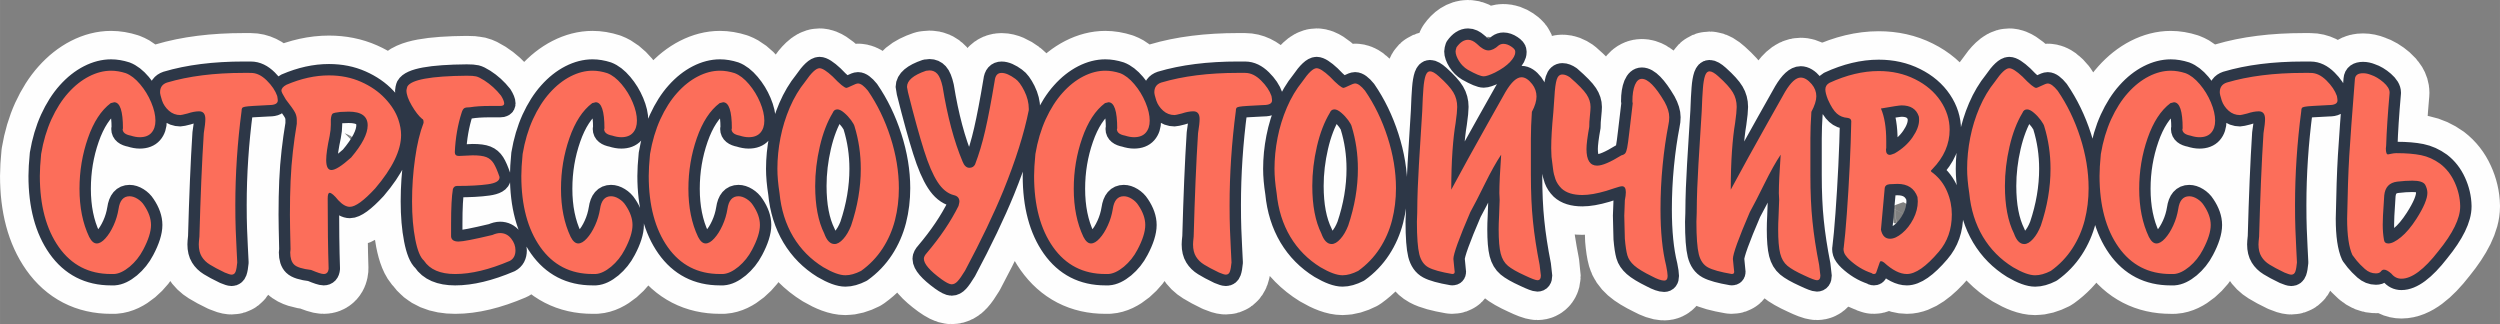
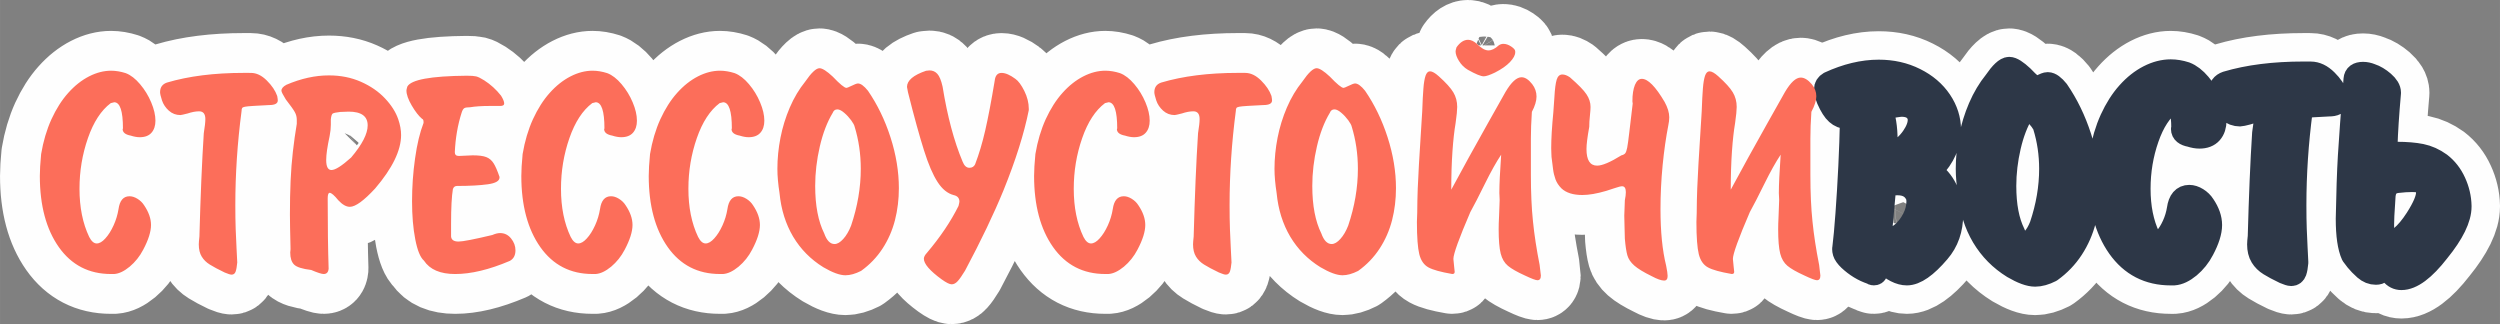
<svg xmlns="http://www.w3.org/2000/svg" xml:space="preserve" width="219.781mm" height="28.496mm" style="shape-rendering:geometricPrecision; text-rendering:geometricPrecision; image-rendering:optimizeQuality; fill-rule:evenodd; clip-rule:evenodd" viewBox="0 0 274938 35648">
  <rect x="0" y="0" width="274938" height="35648" fill="#808080" stroke="none" />
  <defs>
    <style type="text/css">  .str1 {stroke:#2D3747;stroke-width:2502;stroke-linejoin:round;stroke-miterlimit:22.926} .str0 {stroke:#FEFEFE;stroke-width:8757;stroke-linejoin:round;stroke-miterlimit:22.926} .fil0 {fill:#FEFEFE;fill-rule:nonzero} .fil1 {fill:#2D3747;fill-rule:nonzero} .fil2 {fill:#FC6E5A;fill-rule:nonzero}  </style>
  </defs>
  <g id="Слой_x0020_1">
    <g id="_2435941071440">
      <path class="fil0 str0" d="M12175 11344c-1053,790 -1889,2072 -2507,3846 -618,1774 -927,3629 -927,5569 0,2043 355,3806 1065,5295 246,481 521,721 830,721 298,0 612,-183 944,-550 338,-366 641,-847 910,-1437 269,-590 446,-1191 544,-1797 132,-939 538,-1408 1208,-1408 280,0 572,92 876,280 303,189 550,424 733,716 504,744 756,1465 756,2164 0,733 -286,1637 -859,2719 -384,738 -882,1357 -1488,1866 -612,504 -1179,773 -1706,807l-344 0c-2433,0 -4344,-985 -5741,-2959 -1391,-1975 -2089,-4585 -2089,-7825 0,-612 46,-1414 143,-2410 235,-1402 612,-2673 1133,-3824 527,-1145 1139,-2112 1849,-2902 710,-796 1477,-1397 2290,-1815 819,-418 1626,-624 2415,-624 527,0 1065,92 1620,269 544,206 1065,612 1574,1214 509,601 916,1265 1225,2003 309,733 464,1402 464,2009 0,555 -143,996 -435,1328 -286,326 -716,492 -1288,492 -292,0 -624,-57 -996,-177 -590,-109 -887,-349 -887,-721l34 -63c0,-1923 -320,-2885 -967,-2885 17,0 -109,34 -378,97zm15249 -3326l177 0c595,0 1173,275 1734,830 561,555 944,1122 1151,1711 40,235 63,395 63,487 0,338 -320,509 -962,509 -670,34 -1242,63 -1706,92 -469,29 -784,57 -944,92 -155,29 -258,74 -303,137 -46,63 -69,172 -69,332 -458,3480 -687,6926 -687,10343 0,990 11,1877 40,2650 29,773 57,1460 92,2061 29,595 57,1133 80,1603 -40,441 -97,773 -178,1002 -80,223 -229,338 -446,338 -137,0 -389,-80 -756,-235 -710,-343 -1253,-630 -1631,-870 -384,-235 -681,-527 -893,-876 -218,-349 -326,-801 -326,-1351 0,-160 23,-446 69,-859 120,-4396 275,-8185 481,-11368 115,-704 172,-1219 172,-1551 0,-567 -229,-853 -687,-853 -366,0 -796,80 -1276,240 -446,115 -710,172 -784,172 -481,0 -904,-160 -1265,-481 -361,-326 -612,-698 -756,-1128 -143,-441 -212,-744 -212,-899 0,-538 252,-893 756,-1065 2387,-710 5203,-1065 8454,-1065l612 0zm4528 19398c-46,-1877 -69,-3142 -69,-3806 0,-1334 23,-2570 74,-3709 52,-1139 132,-2215 252,-3234 115,-1019 258,-2038 429,-3051l0 -441c0,-298 -69,-578 -212,-836 -137,-258 -469,-727 -996,-1402 -321,-515 -481,-836 -481,-962 0,-240 183,-458 550,-653 1603,-687 3160,-1030 4676,-1030 1288,0 2461,235 3520,704 1059,469 1940,1076 2644,1826 704,744 1191,1517 1460,2307 206,607 309,1179 309,1723 0,1683 -950,3646 -2851,5873 -1248,1351 -2175,2021 -2782,2021 -401,0 -824,-240 -1271,-721 -441,-544 -761,-819 -956,-819 -137,0 -212,206 -212,618 0,3068 34,5644 103,7722 -34,395 -218,590 -544,590 -223,0 -681,-149 -1379,-446 -967,-114 -1597,-315 -1877,-595 -280,-275 -424,-721 -424,-1334 0,-29 6,-86 17,-166 12,-80 17,-137 17,-177zm4430 -14287l0 590c0,361 -40,778 -132,1242 -252,1168 -378,2043 -378,2639 0,733 195,1099 578,1099 424,0 1145,-458 2164,-1374 1213,-1431 1820,-2610 1820,-3537 0,-1007 -698,-1511 -2089,-1511 -86,0 -235,6 -441,17 -212,11 -372,17 -486,17 -458,52 -738,109 -836,183 -97,74 -166,286 -200,635zm18374 -1477l-887 0c-899,0 -1620,52 -2169,143 -315,0 -532,34 -641,103 -114,74 -212,229 -286,475 -435,1351 -687,2810 -756,4367 0,275 149,412 446,412 778,-46 1288,-69 1517,-69 664,0 1168,63 1500,195 338,132 601,361 801,676 200,315 418,813 653,1500l0 63c0,384 -429,630 -1288,750 -859,120 -1986,183 -3388,183 -223,0 -372,114 -452,344 -132,784 -200,2055 -200,3818l0 1397c34,372 309,555 824,555 464,0 1700,-240 3715,-721 315,-137 595,-212 853,-212 486,0 893,200 1208,595 321,401 481,830 481,1299 0,555 -206,944 -624,1168 -2255,962 -4259,1442 -6010,1442 -1637,0 -2782,-492 -3434,-1477 -401,-349 -716,-1128 -950,-2330 -235,-1202 -355,-2599 -355,-4190 0,-1591 109,-3165 332,-4722 218,-1563 532,-2862 933,-3898l0 -109c0,-195 -57,-309 -166,-343 -366,-309 -744,-796 -1133,-1460 -389,-664 -584,-1219 -584,-1660 0,-63 34,-200 97,-424 412,-761 2587,-1162 6537,-1196 469,0 813,23 1025,74 218,52 515,195 893,435 698,446 1317,1007 1855,1689 229,372 344,658 344,859 0,183 -149,269 -446,269l-240 0zm10372 -309c-1053,790 -1889,2072 -2507,3846 -618,1774 -927,3629 -927,5569 0,2043 355,3806 1065,5295 246,481 521,721 830,721 298,0 612,-183 944,-550 338,-366 641,-847 910,-1437 269,-590 446,-1191 544,-1797 132,-939 538,-1408 1208,-1408 280,0 572,92 876,280 303,189 550,424 733,716 504,744 756,1465 756,2164 0,733 -286,1637 -859,2719 -384,738 -882,1357 -1488,1866 -612,504 -1179,773 -1706,807l-344 0c-2433,0 -4344,-985 -5741,-2959 -1391,-1975 -2089,-4585 -2089,-7825 0,-612 46,-1414 143,-2410 235,-1402 612,-2673 1133,-3824 527,-1145 1139,-2112 1849,-2902 710,-796 1477,-1397 2290,-1815 819,-418 1626,-624 2415,-624 527,0 1065,92 1620,269 544,206 1065,612 1574,1214 509,601 916,1265 1225,2003 309,733 464,1402 464,2009 0,555 -143,996 -435,1328 -286,326 -716,492 -1288,492 -292,0 -624,-57 -996,-177 -590,-109 -887,-349 -887,-721l34 -63c0,-1923 -320,-2885 -967,-2885 17,0 -109,34 -378,97zm14012 0c-1053,790 -1889,2072 -2507,3846 -618,1774 -927,3629 -927,5569 0,2043 355,3806 1065,5295 246,481 521,721 830,721 298,0 612,-183 944,-550 338,-366 641,-847 910,-1437 269,-590 446,-1191 544,-1797 132,-939 538,-1408 1208,-1408 280,0 572,92 876,280 303,189 550,424 733,716 504,744 756,1465 756,2164 0,733 -286,1637 -859,2719 -384,738 -882,1357 -1488,1866 -612,504 -1179,773 -1706,807l-344 0c-2433,0 -4344,-985 -5741,-2959 -1391,-1975 -2089,-4585 -2089,-7825 0,-612 46,-1414 143,-2410 235,-1402 612,-2673 1133,-3824 527,-1145 1139,-2112 1849,-2902 710,-796 1477,-1397 2290,-1815 819,-418 1626,-624 2415,-624 527,0 1065,92 1620,269 544,206 1065,612 1574,1214 509,601 916,1265 1225,2003 309,733 464,1402 464,2009 0,555 -143,996 -435,1328 -286,326 -716,492 -1288,492 -292,0 -624,-57 -996,-177 -590,-109 -887,-349 -887,-721l34 -63c0,-1923 -320,-2885 -967,-2885 17,0 -109,34 -378,97zm14836 2553c-29,-143 -154,-366 -372,-670 -223,-303 -475,-578 -767,-824 -286,-246 -538,-372 -750,-372 -246,0 -412,126 -509,378 -607,1007 -1082,2238 -1420,3698 -338,1460 -509,2908 -509,4344 0,2152 332,3892 996,5226 275,773 653,1162 1133,1162 303,0 624,-183 962,-561 338,-372 624,-864 859,-1465 710,-2106 1065,-4190 1065,-6245 0,-1631 -229,-3188 -687,-4671zm-5426 -4917c676,-985 1202,-1477 1574,-1477 309,0 796,309 1454,922 790,830 1294,1242 1511,1242 57,0 229,-69 510,-206 378,-189 630,-280 755,-280 303,0 670,269 1099,801 1036,1511 1866,3217 2478,5117 612,1900 922,3766 922,5598 0,1225 -143,2398 -429,3520 -292,1128 -744,2164 -1368,3120 -624,956 -1408,1774 -2358,2456 -630,320 -1202,481 -1723,481 -618,0 -1431,-298 -2433,-887 -1380,-853 -2484,-1969 -3314,-3354 -824,-1391 -1328,-2988 -1500,-4791 -155,-996 -235,-1889 -235,-2673 0,-1133 114,-2272 338,-3417 223,-1145 567,-2255 1025,-3326 464,-1076 1030,-2026 1694,-2845zm20841 -97c63,-578 315,-864 756,-864 418,0 927,217 1517,653 332,229 658,675 985,1328 326,658 492,1317 492,1969l0 143c-515,2576 -1442,5518 -2782,8821 -1059,2587 -2467,5529 -4224,8826 -332,544 -601,933 -813,1162 -212,235 -435,349 -664,349 -229,0 -595,-183 -1099,-544 -1305,-950 -1958,-1711 -1958,-2272 0,-189 114,-406 343,-653 1460,-1723 2616,-3440 3469,-5151 69,-269 97,-424 97,-475 0,-389 -212,-630 -641,-721 -670,-178 -1259,-658 -1763,-1442 -510,-784 -1008,-1940 -1488,-3469 -486,-1528 -1076,-3658 -1763,-6394 -74,-343 -109,-538 -109,-584 0,-710 698,-1305 2095,-1780 34,0 92,-6 172,-17 80,-17 149,-23 206,-23 349,0 635,126 864,378 229,252 424,721 578,1408 527,3257 1259,6005 2198,8237 178,458 429,687 750,687 292,0 498,-126 624,-372 429,-1116 801,-2358 1116,-3732 315,-1368 664,-3194 1042,-5466zm12129 2461c-1053,790 -1889,2072 -2507,3846 -618,1774 -927,3629 -927,5569 0,2043 355,3806 1065,5295 246,481 521,721 830,721 298,0 612,-183 944,-550 338,-366 641,-847 910,-1437 269,-590 446,-1191 544,-1797 132,-939 538,-1408 1208,-1408 280,0 572,92 876,280 303,189 550,424 733,716 504,744 756,1465 756,2164 0,733 -286,1637 -859,2719 -384,738 -882,1357 -1488,1866 -612,504 -1179,773 -1706,807l-344 0c-2433,0 -4344,-985 -5741,-2959 -1391,-1975 -2089,-4585 -2089,-7825 0,-612 46,-1414 143,-2410 235,-1402 612,-2673 1133,-3824 527,-1145 1139,-2112 1849,-2902 710,-796 1477,-1397 2290,-1815 819,-418 1626,-624 2415,-624 527,0 1065,92 1620,269 544,206 1065,612 1574,1214 509,601 916,1265 1225,2003 309,733 464,1402 464,2009 0,555 -143,996 -435,1328 -286,326 -716,492 -1288,492 -292,0 -624,-57 -996,-177 -590,-109 -887,-349 -887,-721l34 -63c0,-1923 -320,-2885 -967,-2885 17,0 -109,34 -378,97zm15249 -3326l177 0c595,0 1173,275 1734,830 561,555 944,1122 1151,1711 40,235 63,395 63,487 0,338 -320,509 -962,509 -670,34 -1242,63 -1706,92 -469,29 -784,57 -944,92 -155,29 -258,74 -303,137 -46,63 -69,172 -69,332 -458,3480 -687,6926 -687,10343 0,990 11,1877 40,2650 29,773 57,1460 92,2061 29,595 57,1133 80,1603 -40,441 -97,773 -178,1002 -80,223 -229,338 -446,338 -137,0 -389,-80 -756,-235 -710,-343 -1253,-630 -1631,-870 -384,-235 -681,-527 -893,-876 -218,-349 -326,-801 -326,-1351 0,-160 23,-446 69,-859 120,-4396 275,-8185 481,-11368 115,-704 172,-1219 172,-1551 0,-567 -229,-853 -687,-853 -366,0 -796,80 -1276,240 -446,115 -710,172 -784,172 -481,0 -904,-160 -1265,-481 -361,-326 -612,-698 -756,-1128 -143,-441 -212,-744 -212,-899 0,-538 252,-893 756,-1065 2387,-710 5203,-1065 8454,-1065l612 0zm11877 5878c-29,-143 -154,-366 -372,-670 -223,-303 -475,-578 -767,-824 -286,-246 -538,-372 -750,-372 -246,0 -412,126 -509,378 -607,1007 -1082,2238 -1420,3698 -338,1460 -509,2908 -509,4344 0,2152 332,3892 996,5226 275,773 653,1162 1133,1162 303,0 624,-183 962,-561 338,-372 624,-864 859,-1465 710,-2106 1065,-4190 1065,-6245 0,-1631 -229,-3188 -687,-4671zm-5426 -4917c676,-985 1202,-1477 1574,-1477 309,0 796,309 1454,922 790,830 1294,1242 1511,1242 57,0 229,-69 510,-206 378,-189 630,-280 755,-280 303,0 670,269 1099,801 1036,1511 1866,3217 2478,5117 612,1900 922,3766 922,5598 0,1225 -143,2398 -429,3520 -292,1128 -744,2164 -1368,3120 -624,956 -1408,1774 -2358,2456 -630,320 -1202,481 -1723,481 -618,0 -1431,-298 -2433,-887 -1380,-853 -2484,-1969 -3314,-3354 -824,-1391 -1328,-2988 -1500,-4791 -155,-996 -235,-1889 -235,-2673 0,-1133 114,-2272 338,-3417 223,-1145 567,-2255 1025,-3326 464,-1076 1030,-2026 1694,-2845zm21597 -3984c154,-114 326,-172 521,-172 275,0 561,97 853,292 298,195 446,372 446,538l0 97c0,309 -189,664 -572,1070 -384,406 -939,796 -1660,1162 -572,275 -985,412 -1231,412 -315,0 -899,-240 -1752,-721 -401,-240 -721,-561 -973,-967 -246,-401 -372,-756 -372,-1053 0,-86 34,-235 103,-452 389,-549 813,-824 1271,-824 315,0 635,149 967,446 481,481 904,721 1265,721 355,0 733,-183 1133,-550zm-8408 7247c40,-1093 80,-1935 132,-2536 46,-595 126,-1059 235,-1380 114,-320 275,-481 487,-481 246,0 567,183 967,544 778,698 1317,1288 1597,1763 286,475 429,1013 429,1608 0,349 -57,944 -177,1786 -143,830 -258,1860 -344,3085 -86,1231 -132,2644 -132,4230 744,-1380 1391,-2570 1946,-3572 555,-1002 1271,-2284 2141,-3841 876,-1557 1505,-2667 1883,-3343 635,-1070 1219,-1608 1757,-1608 389,0 778,252 1173,756 320,412 475,870 475,1368 0,475 -166,1036 -510,1683 -74,1093 -109,2066 -109,2919l0 4024c0,1912 74,3612 229,5094 149,1488 395,3085 733,4797 92,693 137,1082 137,1162 0,349 -126,521 -378,521 -183,0 -647,-172 -1379,-521 -859,-389 -1483,-744 -1866,-1065 -383,-320 -647,-767 -796,-1351 -149,-584 -223,-1471 -223,-2662 0,-366 11,-864 46,-1500 29,-635 52,-1213 63,-1729 0,-103 -6,-235 -17,-395 -12,-166 -17,-286 -17,-361 0,-939 69,-2347 200,-4224 -538,807 -1133,1872 -1780,3183 -647,1317 -1185,2358 -1614,3137 -1242,2885 -1860,4602 -1860,5146 17,218 46,492 80,819 40,326 63,527 63,595 0,160 -80,240 -246,240l-34 0c-1236,-212 -2106,-452 -2599,-721 -498,-269 -836,-750 -1013,-1448 -172,-693 -263,-1883 -263,-3566 0,-103 6,-263 17,-492 11,-235 17,-401 17,-504 6,-916 23,-1803 57,-2679 34,-870 80,-1752 132,-2650 52,-893 114,-1952 195,-3165 74,-1219 132,-2112 166,-2667zm18368 1717c-200,1105 -303,1917 -303,2438 0,1213 389,1820 1168,1820 567,0 1454,-378 2673,-1133 195,-46 332,-120 418,-223 86,-109 160,-315 218,-618 57,-303 137,-859 229,-1671 97,-813 223,-1872 378,-3188 0,-23 -6,-63 -17,-114 -12,-52 -17,-92 -17,-126 0,-761 97,-1362 280,-1809 189,-441 441,-664 756,-664 675,0 1511,847 2507,2541 338,618 509,1179 509,1683 0,280 -34,578 -103,893 -252,1294 -464,2753 -624,4379 -160,1626 -235,3245 -235,4860 0,2461 206,4522 618,6176 109,544 166,927 166,1145 0,338 -126,509 -378,509 -309,0 -767,-160 -1368,-481 -887,-435 -1528,-824 -1923,-1173 -395,-349 -647,-727 -761,-1128 -114,-401 -206,-1007 -275,-1820 0,-361 -12,-801 -34,-1328 -17,-527 -29,-933 -29,-1214 0,-114 11,-361 29,-738 23,-384 34,-698 34,-950 74,-361 109,-658 109,-887 0,-435 -137,-653 -418,-653 -132,0 -412,69 -830,212 -418,143 -721,240 -916,298 -1025,303 -1900,452 -2616,452 -1013,0 -1780,-240 -2295,-721 -315,-315 -532,-647 -664,-1008 -126,-355 -218,-721 -263,-1099 -46,-372 -103,-830 -172,-1362 0,-52 -6,-189 -17,-406 -11,-218 -17,-406 -17,-561 0,-1030 80,-2347 235,-3949 29,-269 69,-836 120,-1700 46,-870 132,-1494 246,-1877 120,-384 332,-572 630,-572 252,0 527,103 824,309 922,801 1534,1425 1826,1872 298,446 446,910 446,1391 0,189 -23,509 -69,962 -51,446 -74,859 -74,1236zm11820 9445c6,-916 23,-1803 57,-2679 34,-870 80,-1752 132,-2650 52,-893 114,-1952 195,-3165 74,-1219 132,-2112 166,-2667 40,-1093 80,-1935 132,-2536 46,-595 126,-1059 235,-1380 114,-320 275,-481 487,-481 246,0 567,183 967,544 778,698 1317,1288 1597,1763 286,475 429,1013 429,1608 0,349 -57,944 -177,1786 -143,830 -258,1860 -344,3085 -86,1231 -132,2644 -132,4230 744,-1380 1391,-2570 1946,-3572 555,-1002 1271,-2284 2141,-3841 876,-1557 1505,-2667 1883,-3343 624,-1048 1196,-1574 1723,-1574 389,0 796,240 1208,721 338,401 509,847 509,1334 0,452 -177,1025 -544,1717 -74,1093 -109,2066 -109,2919l0 4024c0,1912 74,3612 229,5094 149,1488 395,3085 733,4797 92,693 137,1082 137,1162 0,349 -126,521 -378,521 -183,0 -647,-172 -1379,-521 -859,-389 -1483,-744 -1866,-1065 -383,-320 -647,-767 -796,-1351 -149,-584 -223,-1471 -223,-2662 0,-366 11,-864 46,-1500 29,-635 52,-1213 63,-1729 0,-103 -6,-235 -17,-395 -12,-166 -17,-286 -17,-361 0,-939 69,-2347 200,-4224 -538,807 -1133,1872 -1780,3183 -647,1317 -1185,2358 -1614,3137 -1242,2885 -1860,4602 -1860,5146 17,218 46,492 80,819 40,326 63,527 63,595 0,160 -80,240 -246,240l-34 0c-1236,-212 -2106,-452 -2599,-721 -498,-269 -836,-750 -1013,-1448 -172,-693 -263,-1883 -263,-3566 0,-103 6,-263 17,-492 11,-235 17,-401 17,-504z" />
      <path class="fil0 str0" d="M203595 13405l0 -63c0,-218 -137,-343 -412,-378 -464,-34 -859,-195 -1179,-481 -326,-286 -653,-801 -985,-1551 -183,-464 -275,-830 -275,-1099 0,-309 149,-549 446,-721 1877,-864 3686,-1299 5421,-1299 1471,0 2805,298 4001,899 1196,595 2129,1391 2799,2387 664,990 1002,2049 1002,3165 0,1591 -630,3028 -1889,4322 -114,114 -172,183 -172,200 0,69 92,166 275,275 664,532 1168,1196 1511,2003 344,801 515,1643 515,2524 0,1631 -481,2999 -1442,4110 -1385,1626 -2553,2438 -3503,2438 -756,0 -1591,-424 -2507,-1265 -120,-97 -235,-143 -344,-143 -63,0 -109,46 -137,143l-378 1093c-34,114 -132,172 -275,172 -74,0 -154,-34 -240,-103 -893,-292 -1717,-796 -2473,-1505 -103,-92 -229,-240 -384,-446 -155,-212 -229,-452 -229,-727 0,-6 6,-29 17,-69 6,-40 11,-74 11,-97 103,-807 218,-2038 338,-3692 120,-1654 229,-3389 315,-5203 86,-1815 143,-3440 172,-4888zm4774 3463c824,-481 1483,-1070 1963,-1769 481,-698 721,-1334 721,-1895 0,-206 -12,-344 -34,-412 -269,-801 -899,-1202 -1895,-1202 -218,0 -973,115 -2267,344 389,893 584,2078 584,3560l0 790c0,6 -6,29 -17,74 -6,46 -11,80 -11,103 0,384 143,572 441,572 63,0 235,-52 515,-166zm-550 3389c-338,34 -521,183 -549,452l-412 4551c137,664 475,996 996,996 412,0 859,-206 1339,-612 486,-406 893,-927 1225,-1568 326,-635 492,-1282 492,-1929 0,-63 -6,-149 -17,-258 -12,-103 -17,-183 -17,-223 -349,-962 -1082,-1442 -2198,-1442 -92,0 -229,6 -412,17 -183,12 -332,17 -446,17zm17000 -6359c-29,-143 -154,-366 -372,-670 -223,-303 -475,-578 -767,-824 -286,-246 -538,-372 -750,-372 -246,0 -412,126 -509,378 -607,1007 -1082,2238 -1420,3698 -338,1460 -509,2908 -509,4344 0,2152 332,3892 996,5226 275,773 653,1162 1133,1162 303,0 624,-183 962,-561 338,-372 624,-864 859,-1465 710,-2106 1065,-4190 1065,-6245 0,-1631 -229,-3188 -687,-4671zm-5426 -4917c676,-985 1202,-1477 1574,-1477 309,0 796,309 1454,922 790,830 1294,1242 1511,1242 57,0 229,-69 510,-206 378,-189 630,-280 755,-280 303,0 670,269 1099,801 1036,1511 1866,3217 2478,5117 612,1900 922,3766 922,5598 0,1225 -143,2398 -429,3520 -292,1128 -744,2164 -1368,3120 -624,956 -1408,1774 -2358,2456 -630,320 -1202,481 -1723,481 -618,0 -1431,-298 -2433,-887 -1380,-853 -2484,-1969 -3314,-3354 -824,-1391 -1328,-2988 -1500,-4791 -155,-996 -235,-1889 -235,-2673 0,-1133 114,-2272 338,-3417 223,-1145 567,-2255 1025,-3326 464,-1076 1030,-2026 1694,-2845zm19301 2364c-1053,790 -1889,2072 -2507,3846 -618,1774 -927,3629 -927,5569 0,2043 355,3806 1065,5295 246,481 521,721 830,721 298,0 612,-183 944,-550 338,-366 641,-847 910,-1437 269,-590 446,-1191 544,-1797 132,-939 538,-1408 1208,-1408 280,0 572,92 876,280 303,189 550,424 733,716 504,744 756,1465 756,2164 0,733 -286,1637 -859,2719 -384,738 -882,1357 -1488,1866 -612,504 -1179,773 -1706,807l-344 0c-2433,0 -4344,-985 -5741,-2959 -1391,-1975 -2089,-4585 -2089,-7825 0,-612 46,-1414 143,-2410 235,-1402 612,-2673 1133,-3824 527,-1145 1139,-2112 1849,-2902 710,-796 1477,-1397 2290,-1815 819,-418 1626,-624 2415,-624 527,0 1065,92 1620,269 544,206 1065,612 1574,1214 509,601 916,1265 1225,2003 309,733 464,1402 464,2009 0,555 -143,996 -435,1328 -286,326 -716,492 -1288,492 -292,0 -624,-57 -996,-177 -590,-109 -887,-349 -887,-721l34 -63c0,-1923 -320,-2885 -967,-2885 17,0 -109,34 -378,97zm15249 -3326l177 0c595,0 1173,275 1734,830 561,555 944,1122 1151,1711 40,235 63,395 63,487 0,338 -320,509 -962,509 -670,34 -1242,63 -1706,92 -469,29 -784,57 -944,92 -155,29 -258,74 -303,137 -46,63 -69,172 -69,332 -458,3480 -687,6926 -687,10343 0,990 11,1877 40,2650 29,773 57,1460 92,2061 29,595 57,1133 80,1603 -40,441 -97,773 -178,1002 -80,223 -229,338 -446,338 -137,0 -389,-80 -756,-235 -710,-343 -1253,-630 -1631,-870 -384,-235 -681,-527 -893,-876 -218,-349 -326,-801 -326,-1351 0,-160 23,-446 69,-859 120,-4396 275,-8185 481,-11368 115,-704 172,-1219 172,-1551 0,-567 -229,-853 -687,-853 -366,0 -796,80 -1276,240 -446,115 -710,172 -784,172 -481,0 -904,-160 -1265,-481 -361,-326 -612,-698 -756,-1128 -143,-441 -212,-744 -212,-899 0,-538 252,-893 756,-1065 2387,-710 5203,-1065 8454,-1065l612 0zm6136 21562c-389,-349 -698,-664 -922,-944 -223,-280 -372,-481 -452,-595 -383,-841 -578,-2169 -578,-3984 52,-2805 126,-5112 235,-6926 109,-1809 315,-4619 618,-8426 34,-435 332,-653 899,-653 275,0 561,57 859,178 469,154 927,429 1379,819 452,395 681,767 681,1133l0 34c-206,2358 -332,4282 -378,5764 0,46 -6,109 -17,195 -12,86 -17,132 -17,149 0,441 80,658 235,658 23,0 137,-23 343,-69 206,-46 395,-69 555,-69l69 0c1047,0 1940,74 2679,223 733,149 1431,464 2095,944 676,521 1208,1196 1591,2038 383,836 589,1706 607,2599l0 69c0,1299 -801,2942 -2404,4911 -1563,2015 -2919,3022 -4058,3022 -435,0 -801,-183 -1099,-550 -332,-298 -601,-446 -824,-446 -132,0 -258,80 -372,240 -109,114 -281,172 -515,172 -441,0 -841,-160 -1208,-486zm2095 -3228c34,280 195,424 481,424 366,0 830,-235 1397,-698 567,-464 1133,-1139 1700,-2021 801,-1254 1202,-2204 1202,-2851 0,-280 -80,-578 -240,-887 -183,-303 -653,-452 -1408,-452 -492,0 -1053,34 -1683,109 -853,109 -1322,612 -1414,1505 0,57 -17,332 -52,830 -40,498 -63,956 -86,1368 -17,412 -29,756 -29,1030 0,595 46,1139 132,1643z" />
    </g>
    <g id="_2435941072176">
-       <path class="fil1 str1" d="M12175 11344c-1053,790 -1889,2072 -2507,3846 -618,1774 -927,3629 -927,5569 0,2043 355,3806 1065,5295 246,481 521,721 830,721 298,0 612,-183 944,-550 338,-366 641,-847 910,-1437 269,-590 446,-1191 544,-1797 132,-939 538,-1408 1208,-1408 280,0 572,92 876,280 303,189 550,424 733,716 504,744 756,1465 756,2164 0,733 -286,1637 -859,2719 -384,738 -882,1357 -1488,1866 -612,504 -1179,773 -1706,807l-344 0c-2433,0 -4344,-985 -5741,-2959 -1391,-1975 -2089,-4585 -2089,-7825 0,-612 46,-1414 143,-2410 235,-1402 612,-2673 1133,-3824 527,-1145 1139,-2112 1849,-2902 710,-796 1477,-1397 2290,-1815 819,-418 1626,-624 2415,-624 527,0 1065,92 1620,269 544,206 1065,612 1574,1214 509,601 916,1265 1225,2003 309,733 464,1402 464,2009 0,555 -143,996 -435,1328 -286,326 -716,492 -1288,492 -292,0 -624,-57 -996,-177 -590,-109 -887,-349 -887,-721l34 -63c0,-1923 -320,-2885 -967,-2885 17,0 -109,34 -378,97zm15249 -3326l177 0c595,0 1173,275 1734,830 561,555 944,1122 1151,1711 40,235 63,395 63,487 0,338 -320,509 -962,509 -670,34 -1242,63 -1706,92 -469,29 -784,57 -944,92 -155,29 -258,74 -303,137 -46,63 -69,172 -69,332 -458,3480 -687,6926 -687,10343 0,990 11,1877 40,2650 29,773 57,1460 92,2061 29,595 57,1133 80,1603 -40,441 -97,773 -178,1002 -80,223 -229,338 -446,338 -137,0 -389,-80 -756,-235 -710,-343 -1253,-630 -1631,-870 -384,-235 -681,-527 -893,-876 -218,-349 -326,-801 -326,-1351 0,-160 23,-446 69,-859 120,-4396 275,-8185 481,-11368 115,-704 172,-1219 172,-1551 0,-567 -229,-853 -687,-853 -366,0 -796,80 -1276,240 -446,115 -710,172 -784,172 -481,0 -904,-160 -1265,-481 -361,-326 -612,-698 -756,-1128 -143,-441 -212,-744 -212,-899 0,-538 252,-893 756,-1065 2387,-710 5203,-1065 8454,-1065l612 0zm4528 19398c-46,-1877 -69,-3142 -69,-3806 0,-1334 23,-2570 74,-3709 52,-1139 132,-2215 252,-3234 115,-1019 258,-2038 429,-3051l0 -441c0,-298 -69,-578 -212,-836 -137,-258 -469,-727 -996,-1402 -321,-515 -481,-836 -481,-962 0,-240 183,-458 550,-653 1603,-687 3160,-1030 4676,-1030 1288,0 2461,235 3520,704 1059,469 1940,1076 2644,1826 704,744 1191,1517 1460,2307 206,607 309,1179 309,1723 0,1683 -950,3646 -2851,5873 -1248,1351 -2175,2021 -2782,2021 -401,0 -824,-240 -1271,-721 -441,-544 -761,-819 -956,-819 -137,0 -212,206 -212,618 0,3068 34,5644 103,7722 -34,395 -218,590 -544,590 -223,0 -681,-149 -1379,-446 -967,-114 -1597,-315 -1877,-595 -280,-275 -424,-721 -424,-1334 0,-29 6,-86 17,-166 12,-80 17,-137 17,-177zm4430 -14287l0 590c0,361 -40,778 -132,1242 -252,1168 -378,2043 -378,2639 0,733 195,1099 578,1099 424,0 1145,-458 2164,-1374 1213,-1431 1820,-2610 1820,-3537 0,-1007 -698,-1511 -2089,-1511 -86,0 -235,6 -441,17 -212,11 -372,17 -486,17 -458,52 -738,109 -836,183 -97,74 -166,286 -200,635zm18374 -1477l-887 0c-899,0 -1620,52 -2169,143 -315,0 -532,34 -641,103 -114,74 -212,229 -286,475 -435,1351 -687,2810 -756,4367 0,275 149,412 446,412 778,-46 1288,-69 1517,-69 664,0 1168,63 1500,195 338,132 601,361 801,676 200,315 418,813 653,1500l0 63c0,384 -429,630 -1288,750 -859,120 -1986,183 -3388,183 -223,0 -372,114 -452,344 -132,784 -200,2055 -200,3818l0 1397c34,372 309,555 824,555 464,0 1700,-240 3715,-721 315,-137 595,-212 853,-212 486,0 893,200 1208,595 321,401 481,830 481,1299 0,555 -206,944 -624,1168 -2255,962 -4259,1442 -6010,1442 -1637,0 -2782,-492 -3434,-1477 -401,-349 -716,-1128 -950,-2330 -235,-1202 -355,-2599 -355,-4190 0,-1591 109,-3165 332,-4722 218,-1563 532,-2862 933,-3898l0 -109c0,-195 -57,-309 -166,-343 -366,-309 -744,-796 -1133,-1460 -389,-664 -584,-1219 -584,-1660 0,-63 34,-200 97,-424 412,-761 2587,-1162 6537,-1196 469,0 813,23 1025,74 218,52 515,195 893,435 698,446 1317,1007 1855,1689 229,372 344,658 344,859 0,183 -149,269 -446,269l-240 0zm10372 -309c-1053,790 -1889,2072 -2507,3846 -618,1774 -927,3629 -927,5569 0,2043 355,3806 1065,5295 246,481 521,721 830,721 298,0 612,-183 944,-550 338,-366 641,-847 910,-1437 269,-590 446,-1191 544,-1797 132,-939 538,-1408 1208,-1408 280,0 572,92 876,280 303,189 550,424 733,716 504,744 756,1465 756,2164 0,733 -286,1637 -859,2719 -384,738 -882,1357 -1488,1866 -612,504 -1179,773 -1706,807l-344 0c-2433,0 -4344,-985 -5741,-2959 -1391,-1975 -2089,-4585 -2089,-7825 0,-612 46,-1414 143,-2410 235,-1402 612,-2673 1133,-3824 527,-1145 1139,-2112 1849,-2902 710,-796 1477,-1397 2290,-1815 819,-418 1626,-624 2415,-624 527,0 1065,92 1620,269 544,206 1065,612 1574,1214 509,601 916,1265 1225,2003 309,733 464,1402 464,2009 0,555 -143,996 -435,1328 -286,326 -716,492 -1288,492 -292,0 -624,-57 -996,-177 -590,-109 -887,-349 -887,-721l34 -63c0,-1923 -320,-2885 -967,-2885 17,0 -109,34 -378,97zm14012 0c-1053,790 -1889,2072 -2507,3846 -618,1774 -927,3629 -927,5569 0,2043 355,3806 1065,5295 246,481 521,721 830,721 298,0 612,-183 944,-550 338,-366 641,-847 910,-1437 269,-590 446,-1191 544,-1797 132,-939 538,-1408 1208,-1408 280,0 572,92 876,280 303,189 550,424 733,716 504,744 756,1465 756,2164 0,733 -286,1637 -859,2719 -384,738 -882,1357 -1488,1866 -612,504 -1179,773 -1706,807l-344 0c-2433,0 -4344,-985 -5741,-2959 -1391,-1975 -2089,-4585 -2089,-7825 0,-612 46,-1414 143,-2410 235,-1402 612,-2673 1133,-3824 527,-1145 1139,-2112 1849,-2902 710,-796 1477,-1397 2290,-1815 819,-418 1626,-624 2415,-624 527,0 1065,92 1620,269 544,206 1065,612 1574,1214 509,601 916,1265 1225,2003 309,733 464,1402 464,2009 0,555 -143,996 -435,1328 -286,326 -716,492 -1288,492 -292,0 -624,-57 -996,-177 -590,-109 -887,-349 -887,-721l34 -63c0,-1923 -320,-2885 -967,-2885 17,0 -109,34 -378,97zm14836 2553c-29,-143 -154,-366 -372,-670 -223,-303 -475,-578 -767,-824 -286,-246 -538,-372 -750,-372 -246,0 -412,126 -509,378 -607,1007 -1082,2238 -1420,3698 -338,1460 -509,2908 -509,4344 0,2152 332,3892 996,5226 275,773 653,1162 1133,1162 303,0 624,-183 962,-561 338,-372 624,-864 859,-1465 710,-2106 1065,-4190 1065,-6245 0,-1631 -229,-3188 -687,-4671zm-5426 -4917c676,-985 1202,-1477 1574,-1477 309,0 796,309 1454,922 790,830 1294,1242 1511,1242 57,0 229,-69 510,-206 378,-189 630,-280 755,-280 303,0 670,269 1099,801 1036,1511 1866,3217 2478,5117 612,1900 922,3766 922,5598 0,1225 -143,2398 -429,3520 -292,1128 -744,2164 -1368,3120 -624,956 -1408,1774 -2358,2456 -630,320 -1202,481 -1723,481 -618,0 -1431,-298 -2433,-887 -1380,-853 -2484,-1969 -3314,-3354 -824,-1391 -1328,-2988 -1500,-4791 -155,-996 -235,-1889 -235,-2673 0,-1133 114,-2272 338,-3417 223,-1145 567,-2255 1025,-3326 464,-1076 1030,-2026 1694,-2845zm20841 -97c63,-578 315,-864 756,-864 418,0 927,217 1517,653 332,229 658,675 985,1328 326,658 492,1317 492,1969l0 143c-515,2576 -1442,5518 -2782,8821 -1059,2587 -2467,5529 -4224,8826 -332,544 -601,933 -813,1162 -212,235 -435,349 -664,349 -229,0 -595,-183 -1099,-544 -1305,-950 -1958,-1711 -1958,-2272 0,-189 114,-406 343,-653 1460,-1723 2616,-3440 3469,-5151 69,-269 97,-424 97,-475 0,-389 -212,-630 -641,-721 -670,-178 -1259,-658 -1763,-1442 -510,-784 -1008,-1940 -1488,-3469 -486,-1528 -1076,-3658 -1763,-6394 -74,-343 -109,-538 -109,-584 0,-710 698,-1305 2095,-1780 34,0 92,-6 172,-17 80,-17 149,-23 206,-23 349,0 635,126 864,378 229,252 424,721 578,1408 527,3257 1259,6005 2198,8237 178,458 429,687 750,687 292,0 498,-126 624,-372 429,-1116 801,-2358 1116,-3732 315,-1368 664,-3194 1042,-5466zm12129 2461c-1053,790 -1889,2072 -2507,3846 -618,1774 -927,3629 -927,5569 0,2043 355,3806 1065,5295 246,481 521,721 830,721 298,0 612,-183 944,-550 338,-366 641,-847 910,-1437 269,-590 446,-1191 544,-1797 132,-939 538,-1408 1208,-1408 280,0 572,92 876,280 303,189 550,424 733,716 504,744 756,1465 756,2164 0,733 -286,1637 -859,2719 -384,738 -882,1357 -1488,1866 -612,504 -1179,773 -1706,807l-344 0c-2433,0 -4344,-985 -5741,-2959 -1391,-1975 -2089,-4585 -2089,-7825 0,-612 46,-1414 143,-2410 235,-1402 612,-2673 1133,-3824 527,-1145 1139,-2112 1849,-2902 710,-796 1477,-1397 2290,-1815 819,-418 1626,-624 2415,-624 527,0 1065,92 1620,269 544,206 1065,612 1574,1214 509,601 916,1265 1225,2003 309,733 464,1402 464,2009 0,555 -143,996 -435,1328 -286,326 -716,492 -1288,492 -292,0 -624,-57 -996,-177 -590,-109 -887,-349 -887,-721l34 -63c0,-1923 -320,-2885 -967,-2885 17,0 -109,34 -378,97zm15249 -3326l177 0c595,0 1173,275 1734,830 561,555 944,1122 1151,1711 40,235 63,395 63,487 0,338 -320,509 -962,509 -670,34 -1242,63 -1706,92 -469,29 -784,57 -944,92 -155,29 -258,74 -303,137 -46,63 -69,172 -69,332 -458,3480 -687,6926 -687,10343 0,990 11,1877 40,2650 29,773 57,1460 92,2061 29,595 57,1133 80,1603 -40,441 -97,773 -178,1002 -80,223 -229,338 -446,338 -137,0 -389,-80 -756,-235 -710,-343 -1253,-630 -1631,-870 -384,-235 -681,-527 -893,-876 -218,-349 -326,-801 -326,-1351 0,-160 23,-446 69,-859 120,-4396 275,-8185 481,-11368 115,-704 172,-1219 172,-1551 0,-567 -229,-853 -687,-853 -366,0 -796,80 -1276,240 -446,115 -710,172 -784,172 -481,0 -904,-160 -1265,-481 -361,-326 -612,-698 -756,-1128 -143,-441 -212,-744 -212,-899 0,-538 252,-893 756,-1065 2387,-710 5203,-1065 8454,-1065l612 0zm11877 5878c-29,-143 -154,-366 -372,-670 -223,-303 -475,-578 -767,-824 -286,-246 -538,-372 -750,-372 -246,0 -412,126 -509,378 -607,1007 -1082,2238 -1420,3698 -338,1460 -509,2908 -509,4344 0,2152 332,3892 996,5226 275,773 653,1162 1133,1162 303,0 624,-183 962,-561 338,-372 624,-864 859,-1465 710,-2106 1065,-4190 1065,-6245 0,-1631 -229,-3188 -687,-4671zm-5426 -4917c676,-985 1202,-1477 1574,-1477 309,0 796,309 1454,922 790,830 1294,1242 1511,1242 57,0 229,-69 510,-206 378,-189 630,-280 755,-280 303,0 670,269 1099,801 1036,1511 1866,3217 2478,5117 612,1900 922,3766 922,5598 0,1225 -143,2398 -429,3520 -292,1128 -744,2164 -1368,3120 -624,956 -1408,1774 -2358,2456 -630,320 -1202,481 -1723,481 -618,0 -1431,-298 -2433,-887 -1380,-853 -2484,-1969 -3314,-3354 -824,-1391 -1328,-2988 -1500,-4791 -155,-996 -235,-1889 -235,-2673 0,-1133 114,-2272 338,-3417 223,-1145 567,-2255 1025,-3326 464,-1076 1030,-2026 1694,-2845zm21597 -3984c154,-114 326,-172 521,-172 275,0 561,97 853,292 298,195 446,372 446,538l0 97c0,309 -189,664 -572,1070 -384,406 -939,796 -1660,1162 -572,275 -985,412 -1231,412 -315,0 -899,-240 -1752,-721 -401,-240 -721,-561 -973,-967 -246,-401 -372,-756 -372,-1053 0,-86 34,-235 103,-452 389,-549 813,-824 1271,-824 315,0 635,149 967,446 481,481 904,721 1265,721 355,0 733,-183 1133,-550zm-8408 7247c40,-1093 80,-1935 132,-2536 46,-595 126,-1059 235,-1380 114,-320 275,-481 487,-481 246,0 567,183 967,544 778,698 1317,1288 1597,1763 286,475 429,1013 429,1608 0,349 -57,944 -177,1786 -143,830 -258,1860 -344,3085 -86,1231 -132,2644 -132,4230 744,-1380 1391,-2570 1946,-3572 555,-1002 1271,-2284 2141,-3841 876,-1557 1505,-2667 1883,-3343 635,-1070 1219,-1608 1757,-1608 389,0 778,252 1173,756 320,412 475,870 475,1368 0,475 -166,1036 -510,1683 -74,1093 -109,2066 -109,2919l0 4024c0,1912 74,3612 229,5094 149,1488 395,3085 733,4797 92,693 137,1082 137,1162 0,349 -126,521 -378,521 -183,0 -647,-172 -1379,-521 -859,-389 -1483,-744 -1866,-1065 -383,-320 -647,-767 -796,-1351 -149,-584 -223,-1471 -223,-2662 0,-366 11,-864 46,-1500 29,-635 52,-1213 63,-1729 0,-103 -6,-235 -17,-395 -12,-166 -17,-286 -17,-361 0,-939 69,-2347 200,-4224 -538,807 -1133,1872 -1780,3183 -647,1317 -1185,2358 -1614,3137 -1242,2885 -1860,4602 -1860,5146 17,218 46,492 80,819 40,326 63,527 63,595 0,160 -80,240 -246,240l-34 0c-1236,-212 -2106,-452 -2599,-721 -498,-269 -836,-750 -1013,-1448 -172,-693 -263,-1883 -263,-3566 0,-103 6,-263 17,-492 11,-235 17,-401 17,-504 6,-916 23,-1803 57,-2679 34,-870 80,-1752 132,-2650 52,-893 114,-1952 195,-3165 74,-1219 132,-2112 166,-2667zm18368 1717c-200,1105 -303,1917 -303,2438 0,1213 389,1820 1168,1820 567,0 1454,-378 2673,-1133 195,-46 332,-120 418,-223 86,-109 160,-315 218,-618 57,-303 137,-859 229,-1671 97,-813 223,-1872 378,-3188 0,-23 -6,-63 -17,-114 -12,-52 -17,-92 -17,-126 0,-761 97,-1362 280,-1809 189,-441 441,-664 756,-664 675,0 1511,847 2507,2541 338,618 509,1179 509,1683 0,280 -34,578 -103,893 -252,1294 -464,2753 -624,4379 -160,1626 -235,3245 -235,4860 0,2461 206,4522 618,6176 109,544 166,927 166,1145 0,338 -126,509 -378,509 -309,0 -767,-160 -1368,-481 -887,-435 -1528,-824 -1923,-1173 -395,-349 -647,-727 -761,-1128 -114,-401 -206,-1007 -275,-1820 0,-361 -12,-801 -34,-1328 -17,-527 -29,-933 -29,-1214 0,-114 11,-361 29,-738 23,-384 34,-698 34,-950 74,-361 109,-658 109,-887 0,-435 -137,-653 -418,-653 -132,0 -412,69 -830,212 -418,143 -721,240 -916,298 -1025,303 -1900,452 -2616,452 -1013,0 -1780,-240 -2295,-721 -315,-315 -532,-647 -664,-1008 -126,-355 -218,-721 -263,-1099 -46,-372 -103,-830 -172,-1362 0,-52 -6,-189 -17,-406 -11,-218 -17,-406 -17,-561 0,-1030 80,-2347 235,-3949 29,-269 69,-836 120,-1700 46,-870 132,-1494 246,-1877 120,-384 332,-572 630,-572 252,0 527,103 824,309 922,801 1534,1425 1826,1872 298,446 446,910 446,1391 0,189 -23,509 -69,962 -51,446 -74,859 -74,1236zm11820 9445c6,-916 23,-1803 57,-2679 34,-870 80,-1752 132,-2650 52,-893 114,-1952 195,-3165 74,-1219 132,-2112 166,-2667 40,-1093 80,-1935 132,-2536 46,-595 126,-1059 235,-1380 114,-320 275,-481 487,-481 246,0 567,183 967,544 778,698 1317,1288 1597,1763 286,475 429,1013 429,1608 0,349 -57,944 -177,1786 -143,830 -258,1860 -344,3085 -86,1231 -132,2644 -132,4230 744,-1380 1391,-2570 1946,-3572 555,-1002 1271,-2284 2141,-3841 876,-1557 1505,-2667 1883,-3343 624,-1048 1196,-1574 1723,-1574 389,0 796,240 1208,721 338,401 509,847 509,1334 0,452 -177,1025 -544,1717 -74,1093 -109,2066 -109,2919l0 4024c0,1912 74,3612 229,5094 149,1488 395,3085 733,4797 92,693 137,1082 137,1162 0,349 -126,521 -378,521 -183,0 -647,-172 -1379,-521 -859,-389 -1483,-744 -1866,-1065 -383,-320 -647,-767 -796,-1351 -149,-584 -223,-1471 -223,-2662 0,-366 11,-864 46,-1500 29,-635 52,-1213 63,-1729 0,-103 -6,-235 -17,-395 -12,-166 -17,-286 -17,-361 0,-939 69,-2347 200,-4224 -538,807 -1133,1872 -1780,3183 -647,1317 -1185,2358 -1614,3137 -1242,2885 -1860,4602 -1860,5146 17,218 46,492 80,819 40,326 63,527 63,595 0,160 -80,240 -246,240l-34 0c-1236,-212 -2106,-452 -2599,-721 -498,-269 -836,-750 -1013,-1448 -172,-693 -263,-1883 -263,-3566 0,-103 6,-263 17,-492 11,-235 17,-401 17,-504z" />
      <path class="fil1 str1" d="M203595 13405l0 -63c0,-218 -137,-343 -412,-378 -464,-34 -859,-195 -1179,-481 -326,-286 -653,-801 -985,-1551 -183,-464 -275,-830 -275,-1099 0,-309 149,-549 446,-721 1877,-864 3686,-1299 5421,-1299 1471,0 2805,298 4001,899 1196,595 2129,1391 2799,2387 664,990 1002,2049 1002,3165 0,1591 -630,3028 -1889,4322 -114,114 -172,183 -172,200 0,69 92,166 275,275 664,532 1168,1196 1511,2003 344,801 515,1643 515,2524 0,1631 -481,2999 -1442,4110 -1385,1626 -2553,2438 -3503,2438 -756,0 -1591,-424 -2507,-1265 -120,-97 -235,-143 -344,-143 -63,0 -109,46 -137,143l-378 1093c-34,114 -132,172 -275,172 -74,0 -154,-34 -240,-103 -893,-292 -1717,-796 -2473,-1505 -103,-92 -229,-240 -384,-446 -155,-212 -229,-452 -229,-727 0,-6 6,-29 17,-69 6,-40 11,-74 11,-97 103,-807 218,-2038 338,-3692 120,-1654 229,-3389 315,-5203 86,-1815 143,-3440 172,-4888zm4774 3463c824,-481 1483,-1070 1963,-1769 481,-698 721,-1334 721,-1895 0,-206 -12,-344 -34,-412 -269,-801 -899,-1202 -1895,-1202 -218,0 -973,115 -2267,344 389,893 584,2078 584,3560l0 790c0,6 -6,29 -17,74 -6,46 -11,80 -11,103 0,384 143,572 441,572 63,0 235,-52 515,-166zm-550 3389c-338,34 -521,183 -549,452l-412 4551c137,664 475,996 996,996 412,0 859,-206 1339,-612 486,-406 893,-927 1225,-1568 326,-635 492,-1282 492,-1929 0,-63 -6,-149 -17,-258 -12,-103 -17,-183 -17,-223 -349,-962 -1082,-1442 -2198,-1442 -92,0 -229,6 -412,17 -183,12 -332,17 -446,17zm17000 -6359c-29,-143 -154,-366 -372,-670 -223,-303 -475,-578 -767,-824 -286,-246 -538,-372 -750,-372 -246,0 -412,126 -509,378 -607,1007 -1082,2238 -1420,3698 -338,1460 -509,2908 -509,4344 0,2152 332,3892 996,5226 275,773 653,1162 1133,1162 303,0 624,-183 962,-561 338,-372 624,-864 859,-1465 710,-2106 1065,-4190 1065,-6245 0,-1631 -229,-3188 -687,-4671zm-5426 -4917c676,-985 1202,-1477 1574,-1477 309,0 796,309 1454,922 790,830 1294,1242 1511,1242 57,0 229,-69 510,-206 378,-189 630,-280 755,-280 303,0 670,269 1099,801 1036,1511 1866,3217 2478,5117 612,1900 922,3766 922,5598 0,1225 -143,2398 -429,3520 -292,1128 -744,2164 -1368,3120 -624,956 -1408,1774 -2358,2456 -630,320 -1202,481 -1723,481 -618,0 -1431,-298 -2433,-887 -1380,-853 -2484,-1969 -3314,-3354 -824,-1391 -1328,-2988 -1500,-4791 -155,-996 -235,-1889 -235,-2673 0,-1133 114,-2272 338,-3417 223,-1145 567,-2255 1025,-3326 464,-1076 1030,-2026 1694,-2845zm19301 2364c-1053,790 -1889,2072 -2507,3846 -618,1774 -927,3629 -927,5569 0,2043 355,3806 1065,5295 246,481 521,721 830,721 298,0 612,-183 944,-550 338,-366 641,-847 910,-1437 269,-590 446,-1191 544,-1797 132,-939 538,-1408 1208,-1408 280,0 572,92 876,280 303,189 550,424 733,716 504,744 756,1465 756,2164 0,733 -286,1637 -859,2719 -384,738 -882,1357 -1488,1866 -612,504 -1179,773 -1706,807l-344 0c-2433,0 -4344,-985 -5741,-2959 -1391,-1975 -2089,-4585 -2089,-7825 0,-612 46,-1414 143,-2410 235,-1402 612,-2673 1133,-3824 527,-1145 1139,-2112 1849,-2902 710,-796 1477,-1397 2290,-1815 819,-418 1626,-624 2415,-624 527,0 1065,92 1620,269 544,206 1065,612 1574,1214 509,601 916,1265 1225,2003 309,733 464,1402 464,2009 0,555 -143,996 -435,1328 -286,326 -716,492 -1288,492 -292,0 -624,-57 -996,-177 -590,-109 -887,-349 -887,-721l34 -63c0,-1923 -320,-2885 -967,-2885 17,0 -109,34 -378,97zm15249 -3326l177 0c595,0 1173,275 1734,830 561,555 944,1122 1151,1711 40,235 63,395 63,487 0,338 -320,509 -962,509 -670,34 -1242,63 -1706,92 -469,29 -784,57 -944,92 -155,29 -258,74 -303,137 -46,63 -69,172 -69,332 -458,3480 -687,6926 -687,10343 0,990 11,1877 40,2650 29,773 57,1460 92,2061 29,595 57,1133 80,1603 -40,441 -97,773 -178,1002 -80,223 -229,338 -446,338 -137,0 -389,-80 -756,-235 -710,-343 -1253,-630 -1631,-870 -384,-235 -681,-527 -893,-876 -218,-349 -326,-801 -326,-1351 0,-160 23,-446 69,-859 120,-4396 275,-8185 481,-11368 115,-704 172,-1219 172,-1551 0,-567 -229,-853 -687,-853 -366,0 -796,80 -1276,240 -446,115 -710,172 -784,172 -481,0 -904,-160 -1265,-481 -361,-326 -612,-698 -756,-1128 -143,-441 -212,-744 -212,-899 0,-538 252,-893 756,-1065 2387,-710 5203,-1065 8454,-1065l612 0zm6136 21562c-389,-349 -698,-664 -922,-944 -223,-280 -372,-481 -452,-595 -383,-841 -578,-2169 -578,-3984 52,-2805 126,-5112 235,-6926 109,-1809 315,-4619 618,-8426 34,-435 332,-653 899,-653 275,0 561,57 859,178 469,154 927,429 1379,819 452,395 681,767 681,1133l0 34c-206,2358 -332,4282 -378,5764 0,46 -6,109 -17,195 -12,86 -17,132 -17,149 0,441 80,658 235,658 23,0 137,-23 343,-69 206,-46 395,-69 555,-69l69 0c1047,0 1940,74 2679,223 733,149 1431,464 2095,944 676,521 1208,1196 1591,2038 383,836 589,1706 607,2599l0 69c0,1299 -801,2942 -2404,4911 -1563,2015 -2919,3022 -4058,3022 -435,0 -801,-183 -1099,-550 -332,-298 -601,-446 -824,-446 -132,0 -258,80 -372,240 -109,114 -281,172 -515,172 -441,0 -841,-160 -1208,-486zm2095 -3228c34,280 195,424 481,424 366,0 830,-235 1397,-698 567,-464 1133,-1139 1700,-2021 801,-1254 1202,-2204 1202,-2851 0,-280 -80,-578 -240,-887 -183,-303 -653,-452 -1408,-452 -492,0 -1053,34 -1683,109 -853,109 -1322,612 -1414,1505 0,57 -17,332 -52,830 -40,498 -63,956 -86,1368 -17,412 -29,756 -29,1030 0,595 46,1139 132,1643z" />
    </g>
    <g id="_2435941073392">
      <path class="fil2" d="M12175 11344c-1053,790 -1889,2072 -2507,3846 -618,1774 -927,3629 -927,5569 0,2043 355,3806 1065,5295 246,481 521,721 830,721 298,0 612,-183 944,-550 338,-366 641,-847 910,-1437 269,-590 446,-1191 544,-1797 132,-939 538,-1408 1208,-1408 280,0 572,92 876,280 303,189 550,424 733,716 504,744 756,1465 756,2164 0,733 -286,1637 -859,2719 -384,738 -882,1357 -1488,1866 -612,504 -1179,773 -1706,807l-344 0c-2433,0 -4344,-985 -5741,-2959 -1391,-1975 -2089,-4585 -2089,-7825 0,-612 46,-1414 143,-2410 235,-1402 612,-2673 1133,-3824 527,-1145 1139,-2112 1849,-2902 710,-796 1477,-1397 2290,-1815 819,-418 1626,-624 2415,-624 527,0 1065,92 1620,269 544,206 1065,612 1574,1214 509,601 916,1265 1225,2003 309,733 464,1402 464,2009 0,555 -143,996 -435,1328 -286,326 -716,492 -1288,492 -292,0 -624,-57 -996,-177 -590,-109 -887,-349 -887,-721l34 -63c0,-1923 -320,-2885 -967,-2885 17,0 -109,34 -378,97zm15249 -3326l177 0c595,0 1173,275 1734,830 561,555 944,1122 1151,1711 40,235 63,395 63,487 0,338 -320,509 -962,509 -670,34 -1242,63 -1706,92 -469,29 -784,57 -944,92 -155,29 -258,74 -303,137 -46,63 -69,172 -69,332 -458,3480 -687,6926 -687,10343 0,990 11,1877 40,2650 29,773 57,1460 92,2061 29,595 57,1133 80,1603 -40,441 -97,773 -178,1002 -80,223 -229,338 -446,338 -137,0 -389,-80 -756,-235 -710,-343 -1253,-630 -1631,-870 -384,-235 -681,-527 -893,-876 -218,-349 -326,-801 -326,-1351 0,-160 23,-446 69,-859 120,-4396 275,-8185 481,-11368 115,-704 172,-1219 172,-1551 0,-567 -229,-853 -687,-853 -366,0 -796,80 -1276,240 -446,115 -710,172 -784,172 -481,0 -904,-160 -1265,-481 -361,-326 -612,-698 -756,-1128 -143,-441 -212,-744 -212,-899 0,-538 252,-893 756,-1065 2387,-710 5203,-1065 8454,-1065l612 0zm4528 19398c-46,-1877 -69,-3142 -69,-3806 0,-1334 23,-2570 74,-3709 52,-1139 132,-2215 252,-3234 115,-1019 258,-2038 429,-3051l0 -441c0,-298 -69,-578 -212,-836 -137,-258 -469,-727 -996,-1402 -321,-515 -481,-836 -481,-962 0,-240 183,-458 550,-653 1603,-687 3160,-1030 4676,-1030 1288,0 2461,235 3520,704 1059,469 1940,1076 2644,1826 704,744 1191,1517 1460,2307 206,607 309,1179 309,1723 0,1683 -950,3646 -2851,5873 -1248,1351 -2175,2021 -2782,2021 -401,0 -824,-240 -1271,-721 -441,-544 -761,-819 -956,-819 -137,0 -212,206 -212,618 0,3068 34,5644 103,7722 -34,395 -218,590 -544,590 -223,0 -681,-149 -1379,-446 -967,-114 -1597,-315 -1877,-595 -280,-275 -424,-721 -424,-1334 0,-29 6,-86 17,-166 12,-80 17,-137 17,-177zm4430 -14287l0 590c0,361 -40,778 -132,1242 -252,1168 -378,2043 -378,2639 0,733 195,1099 578,1099 424,0 1145,-458 2164,-1374 1213,-1431 1820,-2610 1820,-3537 0,-1007 -698,-1511 -2089,-1511 -86,0 -235,6 -441,17 -212,11 -372,17 -486,17 -458,52 -738,109 -836,183 -97,74 -166,286 -200,635zm18374 -1477l-887 0c-899,0 -1620,52 -2169,143 -315,0 -532,34 -641,103 -114,74 -212,229 -286,475 -435,1351 -687,2810 -756,4367 0,275 149,412 446,412 778,-46 1288,-69 1517,-69 664,0 1168,63 1500,195 338,132 601,361 801,676 200,315 418,813 653,1500l0 63c0,384 -429,630 -1288,750 -859,120 -1986,183 -3388,183 -223,0 -372,114 -452,344 -132,784 -200,2055 -200,3818l0 1397c34,372 309,555 824,555 464,0 1700,-240 3715,-721 315,-137 595,-212 853,-212 486,0 893,200 1208,595 321,401 481,830 481,1299 0,555 -206,944 -624,1168 -2255,962 -4259,1442 -6010,1442 -1637,0 -2782,-492 -3434,-1477 -401,-349 -716,-1128 -950,-2330 -235,-1202 -355,-2599 -355,-4190 0,-1591 109,-3165 332,-4722 218,-1563 532,-2862 933,-3898l0 -109c0,-195 -57,-309 -166,-343 -366,-309 -744,-796 -1133,-1460 -389,-664 -584,-1219 -584,-1660 0,-63 34,-200 97,-424 412,-761 2587,-1162 6537,-1196 469,0 813,23 1025,74 218,52 515,195 893,435 698,446 1317,1007 1855,1689 229,372 344,658 344,859 0,183 -149,269 -446,269l-240 0zm10372 -309c-1053,790 -1889,2072 -2507,3846 -618,1774 -927,3629 -927,5569 0,2043 355,3806 1065,5295 246,481 521,721 830,721 298,0 612,-183 944,-550 338,-366 641,-847 910,-1437 269,-590 446,-1191 544,-1797 132,-939 538,-1408 1208,-1408 280,0 572,92 876,280 303,189 550,424 733,716 504,744 756,1465 756,2164 0,733 -286,1637 -859,2719 -384,738 -882,1357 -1488,1866 -612,504 -1179,773 -1706,807l-344 0c-2433,0 -4344,-985 -5741,-2959 -1391,-1975 -2089,-4585 -2089,-7825 0,-612 46,-1414 143,-2410 235,-1402 612,-2673 1133,-3824 527,-1145 1139,-2112 1849,-2902 710,-796 1477,-1397 2290,-1815 819,-418 1626,-624 2415,-624 527,0 1065,92 1620,269 544,206 1065,612 1574,1214 509,601 916,1265 1225,2003 309,733 464,1402 464,2009 0,555 -143,996 -435,1328 -286,326 -716,492 -1288,492 -292,0 -624,-57 -996,-177 -590,-109 -887,-349 -887,-721l34 -63c0,-1923 -320,-2885 -967,-2885 17,0 -109,34 -378,97zm14012 0c-1053,790 -1889,2072 -2507,3846 -618,1774 -927,3629 -927,5569 0,2043 355,3806 1065,5295 246,481 521,721 830,721 298,0 612,-183 944,-550 338,-366 641,-847 910,-1437 269,-590 446,-1191 544,-1797 132,-939 538,-1408 1208,-1408 280,0 572,92 876,280 303,189 550,424 733,716 504,744 756,1465 756,2164 0,733 -286,1637 -859,2719 -384,738 -882,1357 -1488,1866 -612,504 -1179,773 -1706,807l-344 0c-2433,0 -4344,-985 -5741,-2959 -1391,-1975 -2089,-4585 -2089,-7825 0,-612 46,-1414 143,-2410 235,-1402 612,-2673 1133,-3824 527,-1145 1139,-2112 1849,-2902 710,-796 1477,-1397 2290,-1815 819,-418 1626,-624 2415,-624 527,0 1065,92 1620,269 544,206 1065,612 1574,1214 509,601 916,1265 1225,2003 309,733 464,1402 464,2009 0,555 -143,996 -435,1328 -286,326 -716,492 -1288,492 -292,0 -624,-57 -996,-177 -590,-109 -887,-349 -887,-721l34 -63c0,-1923 -320,-2885 -967,-2885 17,0 -109,34 -378,97zm14836 2553c-29,-143 -154,-366 -372,-670 -223,-303 -475,-578 -767,-824 -286,-246 -538,-372 -750,-372 -246,0 -412,126 -509,378 -607,1007 -1082,2238 -1420,3698 -338,1460 -509,2908 -509,4344 0,2152 332,3892 996,5226 275,773 653,1162 1133,1162 303,0 624,-183 962,-561 338,-372 624,-864 859,-1465 710,-2106 1065,-4190 1065,-6245 0,-1631 -229,-3188 -687,-4671zm-5426 -4917c676,-985 1202,-1477 1574,-1477 309,0 796,309 1454,922 790,830 1294,1242 1511,1242 57,0 229,-69 510,-206 378,-189 630,-280 755,-280 303,0 670,269 1099,801 1036,1511 1866,3217 2478,5117 612,1900 922,3766 922,5598 0,1225 -143,2398 -429,3520 -292,1128 -744,2164 -1368,3120 -624,956 -1408,1774 -2358,2456 -630,320 -1202,481 -1723,481 -618,0 -1431,-298 -2433,-887 -1380,-853 -2484,-1969 -3314,-3354 -824,-1391 -1328,-2988 -1500,-4791 -155,-996 -235,-1889 -235,-2673 0,-1133 114,-2272 338,-3417 223,-1145 567,-2255 1025,-3326 464,-1076 1030,-2026 1694,-2845zm20841 -97c63,-578 315,-864 756,-864 418,0 927,217 1517,653 332,229 658,675 985,1328 326,658 492,1317 492,1969l0 143c-515,2576 -1442,5518 -2782,8821 -1059,2587 -2467,5529 -4224,8826 -332,544 -601,933 -813,1162 -212,235 -435,349 -664,349 -229,0 -595,-183 -1099,-544 -1305,-950 -1958,-1711 -1958,-2272 0,-189 114,-406 343,-653 1460,-1723 2616,-3440 3469,-5151 69,-269 97,-424 97,-475 0,-389 -212,-630 -641,-721 -670,-178 -1259,-658 -1763,-1442 -510,-784 -1008,-1940 -1488,-3469 -486,-1528 -1076,-3658 -1763,-6394 -74,-343 -109,-538 -109,-584 0,-710 698,-1305 2095,-1780 34,0 92,-6 172,-17 80,-17 149,-23 206,-23 349,0 635,126 864,378 229,252 424,721 578,1408 527,3257 1259,6005 2198,8237 178,458 429,687 750,687 292,0 498,-126 624,-372 429,-1116 801,-2358 1116,-3732 315,-1368 664,-3194 1042,-5466zm12129 2461c-1053,790 -1889,2072 -2507,3846 -618,1774 -927,3629 -927,5569 0,2043 355,3806 1065,5295 246,481 521,721 830,721 298,0 612,-183 944,-550 338,-366 641,-847 910,-1437 269,-590 446,-1191 544,-1797 132,-939 538,-1408 1208,-1408 280,0 572,92 876,280 303,189 550,424 733,716 504,744 756,1465 756,2164 0,733 -286,1637 -859,2719 -384,738 -882,1357 -1488,1866 -612,504 -1179,773 -1706,807l-344 0c-2433,0 -4344,-985 -5741,-2959 -1391,-1975 -2089,-4585 -2089,-7825 0,-612 46,-1414 143,-2410 235,-1402 612,-2673 1133,-3824 527,-1145 1139,-2112 1849,-2902 710,-796 1477,-1397 2290,-1815 819,-418 1626,-624 2415,-624 527,0 1065,92 1620,269 544,206 1065,612 1574,1214 509,601 916,1265 1225,2003 309,733 464,1402 464,2009 0,555 -143,996 -435,1328 -286,326 -716,492 -1288,492 -292,0 -624,-57 -996,-177 -590,-109 -887,-349 -887,-721l34 -63c0,-1923 -320,-2885 -967,-2885 17,0 -109,34 -378,97zm15249 -3326l177 0c595,0 1173,275 1734,830 561,555 944,1122 1151,1711 40,235 63,395 63,487 0,338 -320,509 -962,509 -670,34 -1242,63 -1706,92 -469,29 -784,57 -944,92 -155,29 -258,74 -303,137 -46,63 -69,172 -69,332 -458,3480 -687,6926 -687,10343 0,990 11,1877 40,2650 29,773 57,1460 92,2061 29,595 57,1133 80,1603 -40,441 -97,773 -178,1002 -80,223 -229,338 -446,338 -137,0 -389,-80 -756,-235 -710,-343 -1253,-630 -1631,-870 -384,-235 -681,-527 -893,-876 -218,-349 -326,-801 -326,-1351 0,-160 23,-446 69,-859 120,-4396 275,-8185 481,-11368 115,-704 172,-1219 172,-1551 0,-567 -229,-853 -687,-853 -366,0 -796,80 -1276,240 -446,115 -710,172 -784,172 -481,0 -904,-160 -1265,-481 -361,-326 -612,-698 -756,-1128 -143,-441 -212,-744 -212,-899 0,-538 252,-893 756,-1065 2387,-710 5203,-1065 8454,-1065l612 0zm11877 5878c-29,-143 -154,-366 -372,-670 -223,-303 -475,-578 -767,-824 -286,-246 -538,-372 -750,-372 -246,0 -412,126 -509,378 -607,1007 -1082,2238 -1420,3698 -338,1460 -509,2908 -509,4344 0,2152 332,3892 996,5226 275,773 653,1162 1133,1162 303,0 624,-183 962,-561 338,-372 624,-864 859,-1465 710,-2106 1065,-4190 1065,-6245 0,-1631 -229,-3188 -687,-4671zm-5426 -4917c676,-985 1202,-1477 1574,-1477 309,0 796,309 1454,922 790,830 1294,1242 1511,1242 57,0 229,-69 510,-206 378,-189 630,-280 755,-280 303,0 670,269 1099,801 1036,1511 1866,3217 2478,5117 612,1900 922,3766 922,5598 0,1225 -143,2398 -429,3520 -292,1128 -744,2164 -1368,3120 -624,956 -1408,1774 -2358,2456 -630,320 -1202,481 -1723,481 -618,0 -1431,-298 -2433,-887 -1380,-853 -2484,-1969 -3314,-3354 -824,-1391 -1328,-2988 -1500,-4791 -155,-996 -235,-1889 -235,-2673 0,-1133 114,-2272 338,-3417 223,-1145 567,-2255 1025,-3326 464,-1076 1030,-2026 1694,-2845zm21597 -3984c154,-114 326,-172 521,-172 275,0 561,97 853,292 298,195 446,372 446,538l0 97c0,309 -189,664 -572,1070 -384,406 -939,796 -1660,1162 -572,275 -985,412 -1231,412 -315,0 -899,-240 -1752,-721 -401,-240 -721,-561 -973,-967 -246,-401 -372,-756 -372,-1053 0,-86 34,-235 103,-452 389,-549 813,-824 1271,-824 315,0 635,149 967,446 481,481 904,721 1265,721 355,0 733,-183 1133,-550zm-8408 7247c40,-1093 80,-1935 132,-2536 46,-595 126,-1059 235,-1380 114,-320 275,-481 487,-481 246,0 567,183 967,544 778,698 1317,1288 1597,1763 286,475 429,1013 429,1608 0,349 -57,944 -177,1786 -143,830 -258,1860 -344,3085 -86,1231 -132,2644 -132,4230 744,-1380 1391,-2570 1946,-3572 555,-1002 1271,-2284 2141,-3841 876,-1557 1505,-2667 1883,-3343 635,-1070 1219,-1608 1757,-1608 389,0 778,252 1173,756 320,412 475,870 475,1368 0,475 -166,1036 -510,1683 -74,1093 -109,2066 -109,2919l0 4024c0,1912 74,3612 229,5094 149,1488 395,3085 733,4797 92,693 137,1082 137,1162 0,349 -126,521 -378,521 -183,0 -647,-172 -1379,-521 -859,-389 -1483,-744 -1866,-1065 -383,-320 -647,-767 -796,-1351 -149,-584 -223,-1471 -223,-2662 0,-366 11,-864 46,-1500 29,-635 52,-1213 63,-1729 0,-103 -6,-235 -17,-395 -12,-166 -17,-286 -17,-361 0,-939 69,-2347 200,-4224 -538,807 -1133,1872 -1780,3183 -647,1317 -1185,2358 -1614,3137 -1242,2885 -1860,4602 -1860,5146 17,218 46,492 80,819 40,326 63,527 63,595 0,160 -80,240 -246,240l-34 0c-1236,-212 -2106,-452 -2599,-721 -498,-269 -836,-750 -1013,-1448 -172,-693 -263,-1883 -263,-3566 0,-103 6,-263 17,-492 11,-235 17,-401 17,-504 6,-916 23,-1803 57,-2679 34,-870 80,-1752 132,-2650 52,-893 114,-1952 195,-3165 74,-1219 132,-2112 166,-2667zm18368 1717c-200,1105 -303,1917 -303,2438 0,1213 389,1820 1168,1820 567,0 1454,-378 2673,-1133 195,-46 332,-120 418,-223 86,-109 160,-315 218,-618 57,-303 137,-859 229,-1671 97,-813 223,-1872 378,-3188 0,-23 -6,-63 -17,-114 -12,-52 -17,-92 -17,-126 0,-761 97,-1362 280,-1809 189,-441 441,-664 756,-664 675,0 1511,847 2507,2541 338,618 509,1179 509,1683 0,280 -34,578 -103,893 -252,1294 -464,2753 -624,4379 -160,1626 -235,3245 -235,4860 0,2461 206,4522 618,6176 109,544 166,927 166,1145 0,338 -126,509 -378,509 -309,0 -767,-160 -1368,-481 -887,-435 -1528,-824 -1923,-1173 -395,-349 -647,-727 -761,-1128 -114,-401 -206,-1007 -275,-1820 0,-361 -12,-801 -34,-1328 -17,-527 -29,-933 -29,-1214 0,-114 11,-361 29,-738 23,-384 34,-698 34,-950 74,-361 109,-658 109,-887 0,-435 -137,-653 -418,-653 -132,0 -412,69 -830,212 -418,143 -721,240 -916,298 -1025,303 -1900,452 -2616,452 -1013,0 -1780,-240 -2295,-721 -315,-315 -532,-647 -664,-1008 -126,-355 -218,-721 -263,-1099 -46,-372 -103,-830 -172,-1362 0,-52 -6,-189 -17,-406 -11,-218 -17,-406 -17,-561 0,-1030 80,-2347 235,-3949 29,-269 69,-836 120,-1700 46,-870 132,-1494 246,-1877 120,-384 332,-572 630,-572 252,0 527,103 824,309 922,801 1534,1425 1826,1872 298,446 446,910 446,1391 0,189 -23,509 -69,962 -51,446 -74,859 -74,1236zm11820 9445c6,-916 23,-1803 57,-2679 34,-870 80,-1752 132,-2650 52,-893 114,-1952 195,-3165 74,-1219 132,-2112 166,-2667 40,-1093 80,-1935 132,-2536 46,-595 126,-1059 235,-1380 114,-320 275,-481 487,-481 246,0 567,183 967,544 778,698 1317,1288 1597,1763 286,475 429,1013 429,1608 0,349 -57,944 -177,1786 -143,830 -258,1860 -344,3085 -86,1231 -132,2644 -132,4230 744,-1380 1391,-2570 1946,-3572 555,-1002 1271,-2284 2141,-3841 876,-1557 1505,-2667 1883,-3343 624,-1048 1196,-1574 1723,-1574 389,0 796,240 1208,721 338,401 509,847 509,1334 0,452 -177,1025 -544,1717 -74,1093 -109,2066 -109,2919l0 4024c0,1912 74,3612 229,5094 149,1488 395,3085 733,4797 92,693 137,1082 137,1162 0,349 -126,521 -378,521 -183,0 -647,-172 -1379,-521 -859,-389 -1483,-744 -1866,-1065 -383,-320 -647,-767 -796,-1351 -149,-584 -223,-1471 -223,-2662 0,-366 11,-864 46,-1500 29,-635 52,-1213 63,-1729 0,-103 -6,-235 -17,-395 -12,-166 -17,-286 -17,-361 0,-939 69,-2347 200,-4224 -538,807 -1133,1872 -1780,3183 -647,1317 -1185,2358 -1614,3137 -1242,2885 -1860,4602 -1860,5146 17,218 46,492 80,819 40,326 63,527 63,595 0,160 -80,240 -246,240l-34 0c-1236,-212 -2106,-452 -2599,-721 -498,-269 -836,-750 -1013,-1448 -172,-693 -263,-1883 -263,-3566 0,-103 6,-263 17,-492 11,-235 17,-401 17,-504z" />
-       <path class="fil2" d="M203595 13405l0 -63c0,-218 -137,-343 -412,-378 -464,-34 -859,-195 -1179,-481 -326,-286 -653,-801 -985,-1551 -183,-464 -275,-830 -275,-1099 0,-309 149,-549 446,-721 1877,-864 3686,-1299 5421,-1299 1471,0 2805,298 4001,899 1196,595 2129,1391 2799,2387 664,990 1002,2049 1002,3165 0,1591 -630,3028 -1889,4322 -114,114 -172,183 -172,200 0,69 92,166 275,275 664,532 1168,1196 1511,2003 344,801 515,1643 515,2524 0,1631 -481,2999 -1442,4110 -1385,1626 -2553,2438 -3503,2438 -756,0 -1591,-424 -2507,-1265 -120,-97 -235,-143 -344,-143 -63,0 -109,46 -137,143l-378 1093c-34,114 -132,172 -275,172 -74,0 -154,-34 -240,-103 -893,-292 -1717,-796 -2473,-1505 -103,-92 -229,-240 -384,-446 -155,-212 -229,-452 -229,-727 0,-6 6,-29 17,-69 6,-40 11,-74 11,-97 103,-807 218,-2038 338,-3692 120,-1654 229,-3389 315,-5203 86,-1815 143,-3440 172,-4888zm4774 3463c824,-481 1483,-1070 1963,-1769 481,-698 721,-1334 721,-1895 0,-206 -12,-344 -34,-412 -269,-801 -899,-1202 -1895,-1202 -218,0 -973,115 -2267,344 389,893 584,2078 584,3560l0 790c0,6 -6,29 -17,74 -6,46 -11,80 -11,103 0,384 143,572 441,572 63,0 235,-52 515,-166zm-550 3389c-338,34 -521,183 -549,452l-412 4551c137,664 475,996 996,996 412,0 859,-206 1339,-612 486,-406 893,-927 1225,-1568 326,-635 492,-1282 492,-1929 0,-63 -6,-149 -17,-258 -12,-103 -17,-183 -17,-223 -349,-962 -1082,-1442 -2198,-1442 -92,0 -229,6 -412,17 -183,12 -332,17 -446,17zm17000 -6359c-29,-143 -154,-366 -372,-670 -223,-303 -475,-578 -767,-824 -286,-246 -538,-372 -750,-372 -246,0 -412,126 -509,378 -607,1007 -1082,2238 -1420,3698 -338,1460 -509,2908 -509,4344 0,2152 332,3892 996,5226 275,773 653,1162 1133,1162 303,0 624,-183 962,-561 338,-372 624,-864 859,-1465 710,-2106 1065,-4190 1065,-6245 0,-1631 -229,-3188 -687,-4671zm-5426 -4917c676,-985 1202,-1477 1574,-1477 309,0 796,309 1454,922 790,830 1294,1242 1511,1242 57,0 229,-69 510,-206 378,-189 630,-280 755,-280 303,0 670,269 1099,801 1036,1511 1866,3217 2478,5117 612,1900 922,3766 922,5598 0,1225 -143,2398 -429,3520 -292,1128 -744,2164 -1368,3120 -624,956 -1408,1774 -2358,2456 -630,320 -1202,481 -1723,481 -618,0 -1431,-298 -2433,-887 -1380,-853 -2484,-1969 -3314,-3354 -824,-1391 -1328,-2988 -1500,-4791 -155,-996 -235,-1889 -235,-2673 0,-1133 114,-2272 338,-3417 223,-1145 567,-2255 1025,-3326 464,-1076 1030,-2026 1694,-2845zm19301 2364c-1053,790 -1889,2072 -2507,3846 -618,1774 -927,3629 -927,5569 0,2043 355,3806 1065,5295 246,481 521,721 830,721 298,0 612,-183 944,-550 338,-366 641,-847 910,-1437 269,-590 446,-1191 544,-1797 132,-939 538,-1408 1208,-1408 280,0 572,92 876,280 303,189 550,424 733,716 504,744 756,1465 756,2164 0,733 -286,1637 -859,2719 -384,738 -882,1357 -1488,1866 -612,504 -1179,773 -1706,807l-344 0c-2433,0 -4344,-985 -5741,-2959 -1391,-1975 -2089,-4585 -2089,-7825 0,-612 46,-1414 143,-2410 235,-1402 612,-2673 1133,-3824 527,-1145 1139,-2112 1849,-2902 710,-796 1477,-1397 2290,-1815 819,-418 1626,-624 2415,-624 527,0 1065,92 1620,269 544,206 1065,612 1574,1214 509,601 916,1265 1225,2003 309,733 464,1402 464,2009 0,555 -143,996 -435,1328 -286,326 -716,492 -1288,492 -292,0 -624,-57 -996,-177 -590,-109 -887,-349 -887,-721l34 -63c0,-1923 -320,-2885 -967,-2885 17,0 -109,34 -378,97zm15249 -3326l177 0c595,0 1173,275 1734,830 561,555 944,1122 1151,1711 40,235 63,395 63,487 0,338 -320,509 -962,509 -670,34 -1242,63 -1706,92 -469,29 -784,57 -944,92 -155,29 -258,74 -303,137 -46,63 -69,172 -69,332 -458,3480 -687,6926 -687,10343 0,990 11,1877 40,2650 29,773 57,1460 92,2061 29,595 57,1133 80,1603 -40,441 -97,773 -178,1002 -80,223 -229,338 -446,338 -137,0 -389,-80 -756,-235 -710,-343 -1253,-630 -1631,-870 -384,-235 -681,-527 -893,-876 -218,-349 -326,-801 -326,-1351 0,-160 23,-446 69,-859 120,-4396 275,-8185 481,-11368 115,-704 172,-1219 172,-1551 0,-567 -229,-853 -687,-853 -366,0 -796,80 -1276,240 -446,115 -710,172 -784,172 -481,0 -904,-160 -1265,-481 -361,-326 -612,-698 -756,-1128 -143,-441 -212,-744 -212,-899 0,-538 252,-893 756,-1065 2387,-710 5203,-1065 8454,-1065l612 0zm6136 21562c-389,-349 -698,-664 -922,-944 -223,-280 -372,-481 -452,-595 -383,-841 -578,-2169 -578,-3984 52,-2805 126,-5112 235,-6926 109,-1809 315,-4619 618,-8426 34,-435 332,-653 899,-653 275,0 561,57 859,178 469,154 927,429 1379,819 452,395 681,767 681,1133l0 34c-206,2358 -332,4282 -378,5764 0,46 -6,109 -17,195 -12,86 -17,132 -17,149 0,441 80,658 235,658 23,0 137,-23 343,-69 206,-46 395,-69 555,-69l69 0c1047,0 1940,74 2679,223 733,149 1431,464 2095,944 676,521 1208,1196 1591,2038 383,836 589,1706 607,2599l0 69c0,1299 -801,2942 -2404,4911 -1563,2015 -2919,3022 -4058,3022 -435,0 -801,-183 -1099,-550 -332,-298 -601,-446 -824,-446 -132,0 -258,80 -372,240 -109,114 -281,172 -515,172 -441,0 -841,-160 -1208,-486zm2095 -3228c34,280 195,424 481,424 366,0 830,-235 1397,-698 567,-464 1133,-1139 1700,-2021 801,-1254 1202,-2204 1202,-2851 0,-280 -80,-578 -240,-887 -183,-303 -653,-452 -1408,-452 -492,0 -1053,34 -1683,109 -853,109 -1322,612 -1414,1505 0,57 -17,332 -52,830 -40,498 -63,956 -86,1368 -17,412 -29,756 -29,1030 0,595 46,1139 132,1643z" />
    </g>
  </g>
</svg>